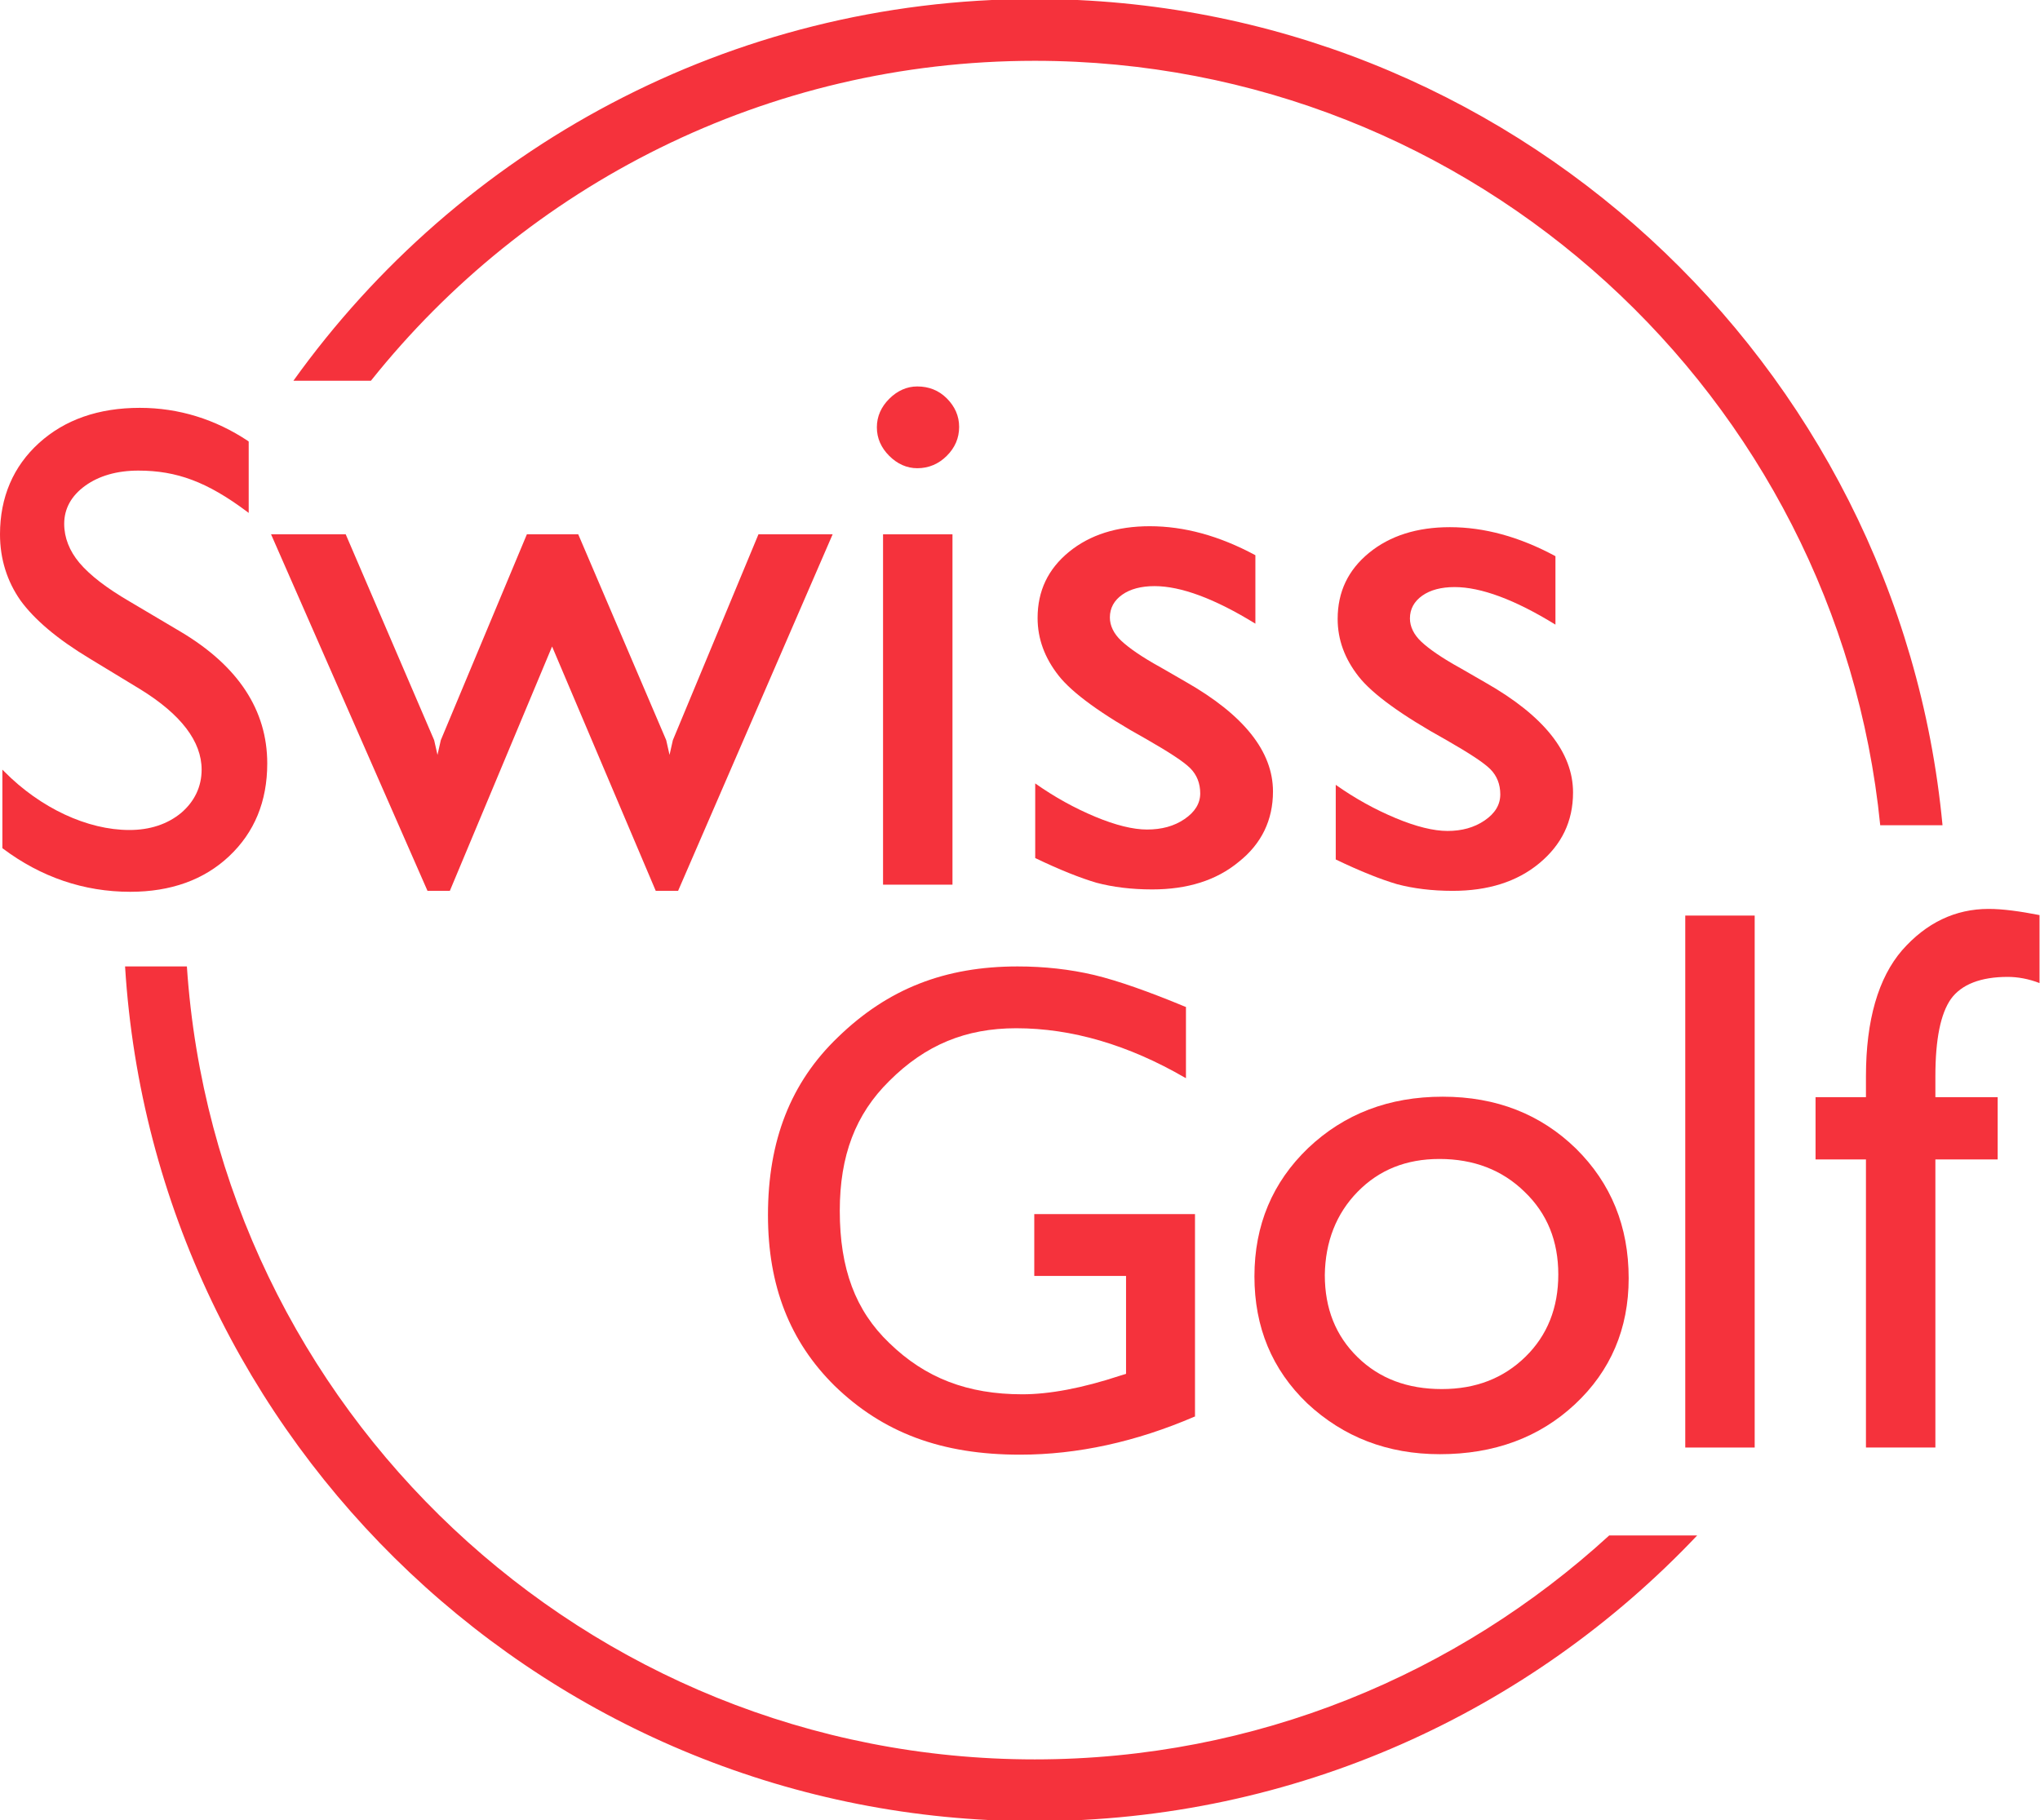
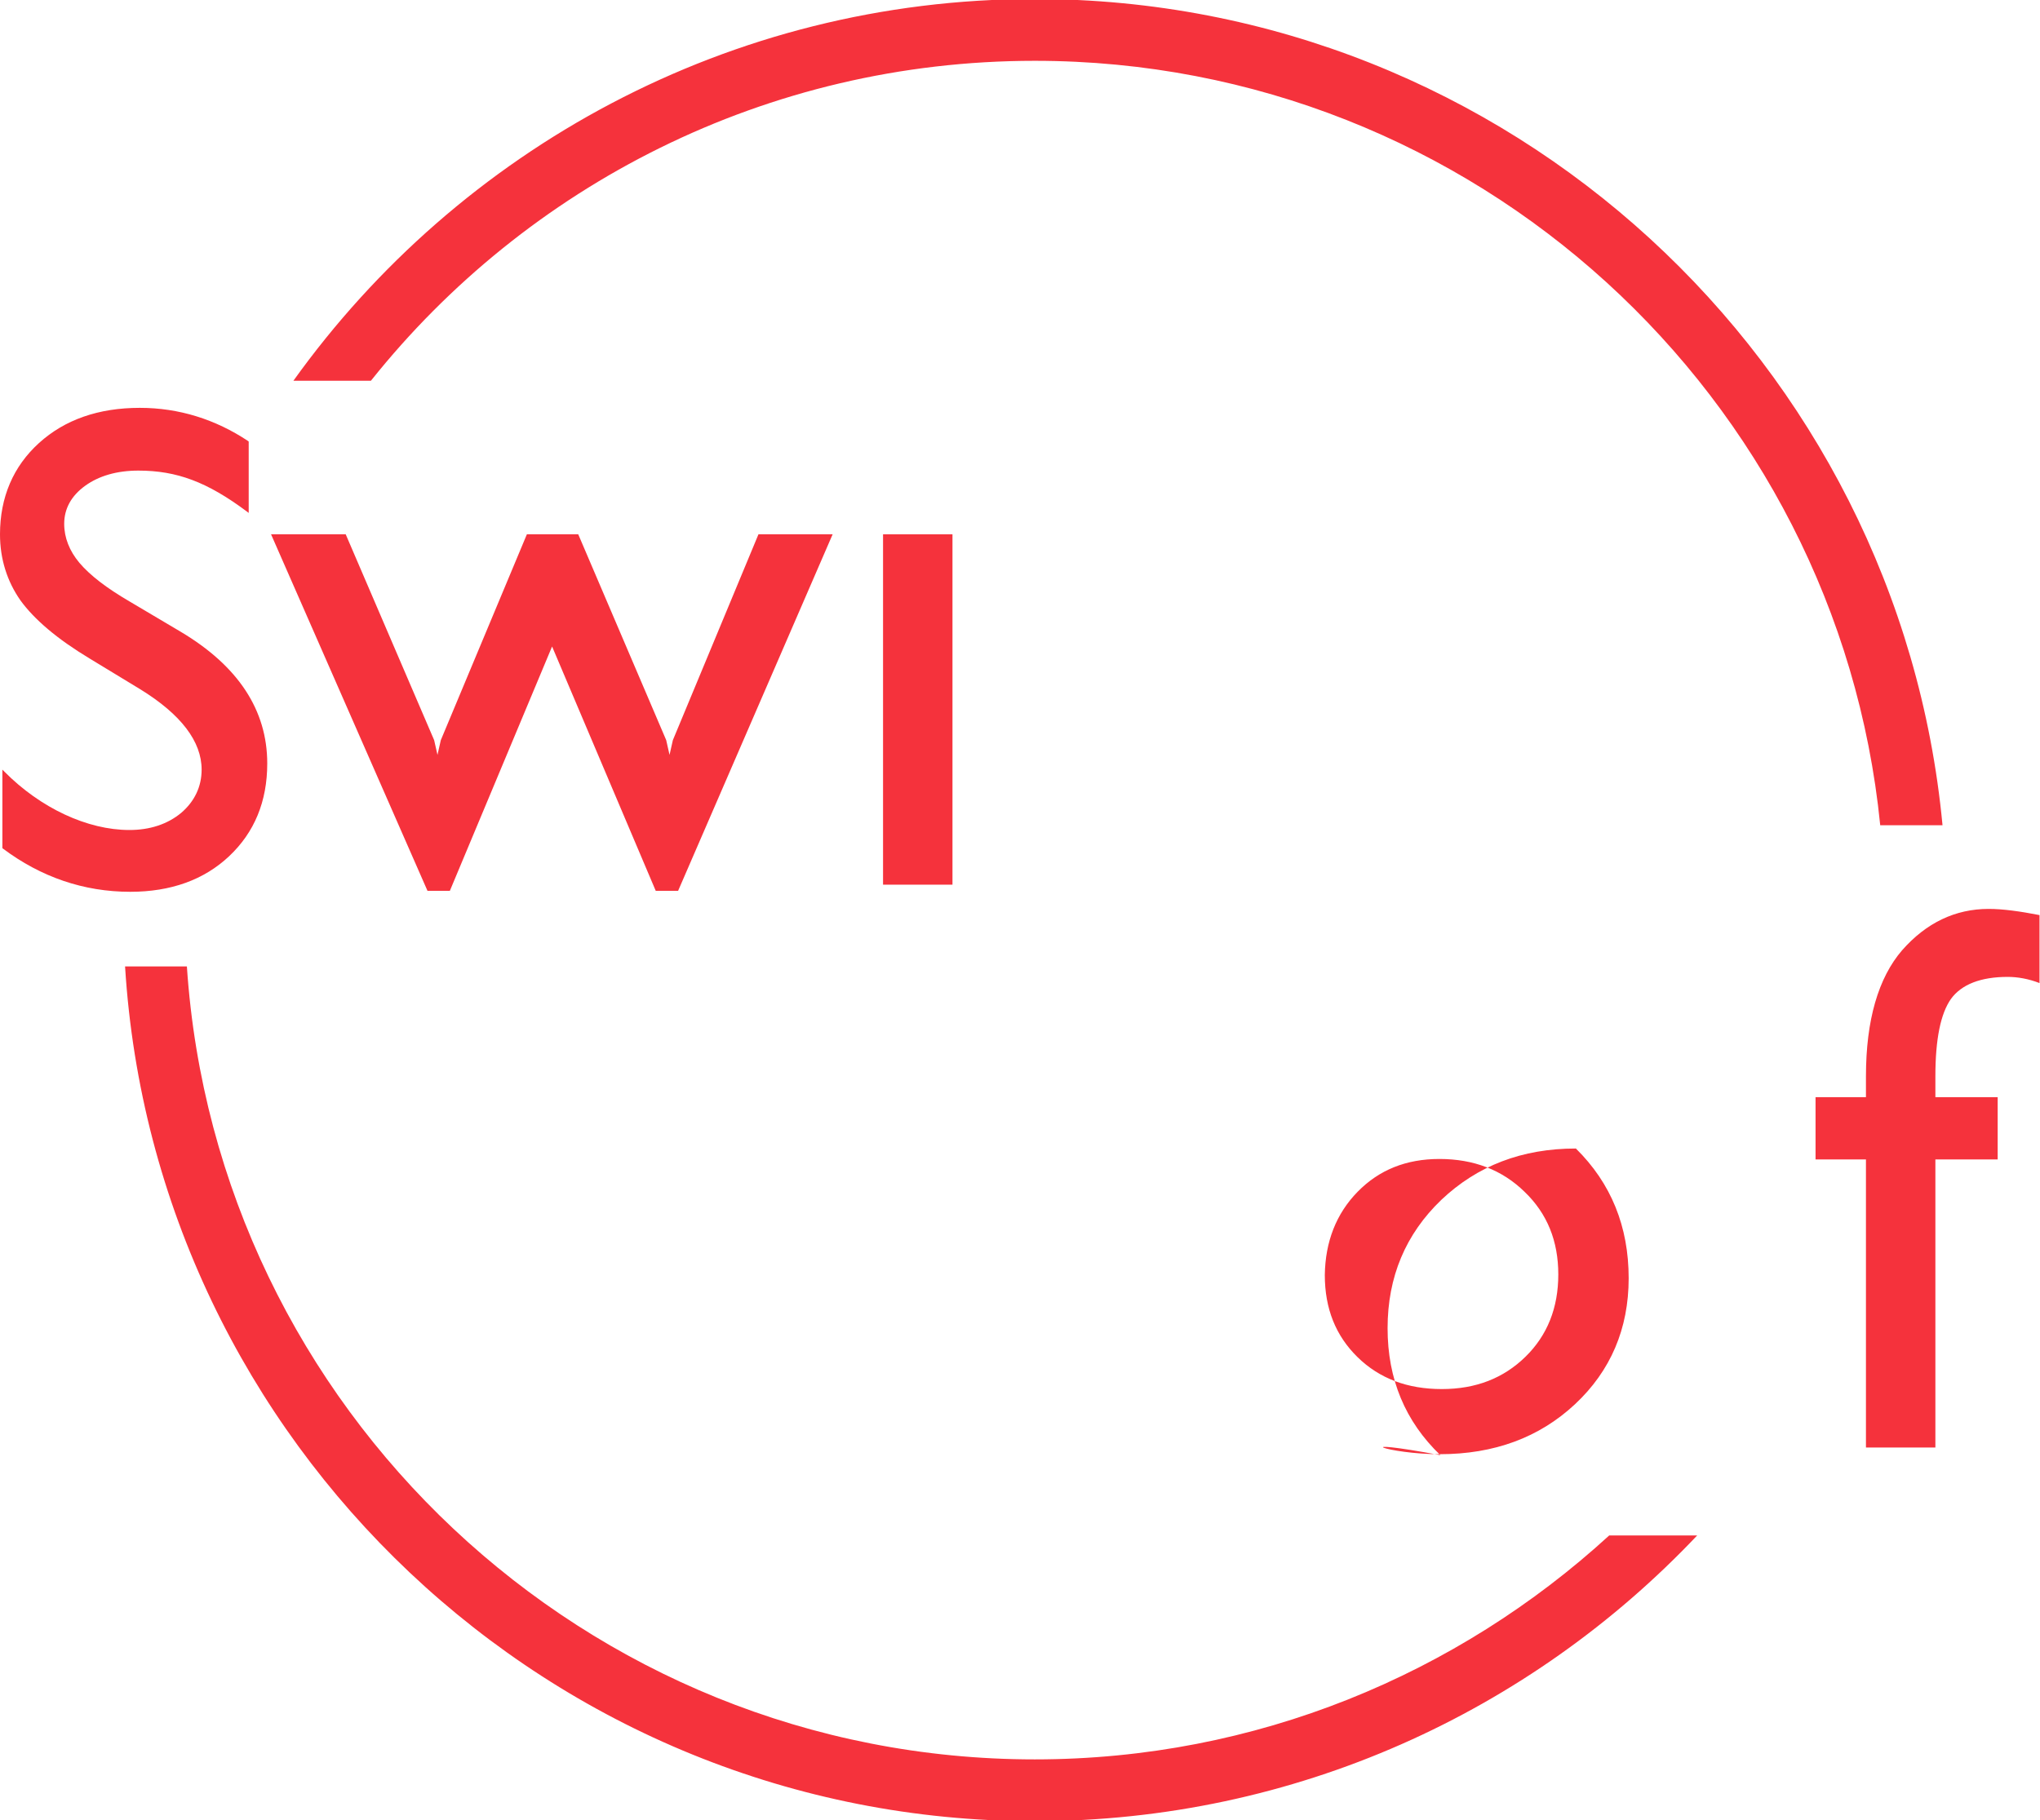
<svg xmlns="http://www.w3.org/2000/svg" preserveAspectRatio="xMidYMid slice" width="400px" height="357px" version="1.1" id="Ebene_1" x="0px" y="0px" viewBox="0 0 429 383.3" style="enable-background:new 0 0 429 383.3;" xml:space="preserve">
  <style type="text/css">
	.st0{fill:#F5323C;}
</style>
  <g>
    <path class="st0" d="M48.2,180.3c5.3-5,8-11.5,8-19.5c0-11.2-6.1-20.5-18.2-27.7l-10.8-6.4c-4.8-2.8-8.3-5.5-10.5-8.1   c-2.1-2.5-3.2-5.3-3.2-8.2c0-3.2,1.5-5.9,4.4-8c2.9-2.1,6.7-3.2,11.2-3.2c8.1,0,14.5,2.4,22.8,8.6l0.4,0.3v-15l-0.1-0.1   c-6.9-4.6-14.6-7-22.8-7c-8.7,0-15.8,2.5-21.2,7.4C2.8,98.3,0,104.8,0,112.6c0,5.2,1.5,9.9,4.3,13.9c2.9,4,7.7,8.1,14.5,12.2   l10.7,6.5c8.6,5.3,12.9,11,12.9,16.9c0,3.6-1.5,6.7-4.3,9.1c-2.9,2.4-6.6,3.6-10.9,3.6c-8.8,0-18.7-4.6-26.3-12.3l-0.4-0.4v16.5   l0.1,0.1c8,6,17,9.1,26.8,9.1C35.9,187.8,42.9,185.3,48.2,180.3z" />
    <polygon class="st0" points="94.6,187.6 116.1,136.2 137.9,187.6 142.6,187.6 175.1,112.6 159.5,112.6 141.5,155.9 140.8,159    140.1,155.9 121.6,112.6 110.8,112.6 92.7,155.9 92,159 91.3,155.9 72.7,112.6 57,112.6 89.9,187.6  " />
    <rect x="185.7" y="112.6" class="st0" width="14.6" height="73.7" />
-     <path class="st0" d="M199.1,84c-1.7-1.7-3.8-2.5-6.2-2.5c-2.2,0-4.2,0.9-5.9,2.6c-1.7,1.7-2.6,3.7-2.6,6c0,2.3,0.9,4.3,2.6,6   c1.7,1.7,3.7,2.6,5.9,2.6c2.4,0,4.5-0.9,6.2-2.6c1.7-1.7,2.6-3.7,2.6-6.1C201.7,87.7,200.8,85.7,199.1,84z" />
-     <path class="st0" d="M267.7,166.7c0-8.4-6.1-16.1-18.4-23.1l-5.2-3c-4-2.2-6.7-4.1-8.3-5.6c-1.6-1.5-2.4-3.2-2.4-4.9   c0-2,0.9-3.6,2.6-4.8c1.7-1.2,4-1.8,6.8-1.8c5.5,0,12.6,2.6,21.2,7.9V117c-7.6-4.1-15-6.1-22.2-6.1c-6.9,0-12.6,1.8-17,5.4   c-4.4,3.6-6.6,8.2-6.6,13.9c0,4.4,1.5,8.4,4.4,12.1c2.9,3.7,9.1,8.2,18.5,13.4c4.7,2.7,7.8,4.7,9.2,6.1s2.1,3.2,2.1,5.3   c0,2.1-1.1,3.9-3.3,5.4c-2.2,1.5-4.8,2.2-7.9,2.2c-2.9,0-6.6-0.9-10.9-2.7c-4.3-1.8-8.5-4.1-12.6-7v15.7c5.2,2.5,9.5,4.2,12.9,5.2   c3.4,0.9,7.3,1.4,11.7,1.4c7.4,0,13.5-1.9,18.2-5.8C265.3,177.7,267.7,172.7,267.7,166.7z" />
-     <path class="st0" d="M312.2,172.8c-2.2,1.5-4.8,2.2-7.8,2.2c-2.9,0-6.6-0.9-10.9-2.7c-4.3-1.8-8.5-4.1-12.6-7V181   c5.2,2.5,9.5,4.2,12.9,5.2c3.4,0.9,7.3,1.4,11.7,1.4c7.4,0,13.5-1.9,18.2-5.8c4.7-3.9,7.1-8.8,7.1-14.9c0-8.4-6.1-16.1-18.4-23.1   l-5.2-3c-4-2.2-6.7-4.1-8.3-5.6c-1.6-1.5-2.4-3.2-2.4-4.9c0-2,0.9-3.6,2.6-4.8c1.7-1.2,4-1.8,6.8-1.8c5.5,0,12.6,2.6,21.2,7.9   v-14.4c-7.6-4.1-15-6.1-22.2-6.1c-6.9,0-12.6,1.8-17,5.4c-4.4,3.6-6.6,8.2-6.6,13.9c0,4.4,1.5,8.4,4.4,12.1   c2.9,3.7,9.1,8.2,18.5,13.4c4.7,2.7,7.8,4.7,9.2,6.1c1.4,1.4,2.1,3.2,2.1,5.3C315.5,169.5,314.4,171.3,312.2,172.8z" />
-     <path class="st0" d="M161.5,255.8c0,14.9,4.6,26.6,14,35.9c10.2,9.9,22.5,14.5,39,14.5c12.1,0,24.4-2.7,36.7-8l0.1,0v-42.6h-33.8   v13h19.3v20.6l-1.3,0.4c-7.9,2.6-14.8,3.9-20.5,3.9c-11.5,0-20.4-3.4-28-10.8c-7.1-6.8-10.4-15.6-10.4-27.8   c0-11.6,3.3-20.3,10.4-27.3c7.6-7.6,16.1-11.1,26.7-11.1c11.7,0,23.6,3.5,35.5,10.4l0.2,0.1V212l-0.1,0c-7.7-3.2-14.2-5.5-19.2-6.7   c-5.1-1.2-10.5-1.8-16.1-1.8c-15.3,0-27.3,4.7-37.8,14.9C166.3,227.9,161.5,240.1,161.5,255.8z" />
-     <path class="st0" d="M302.8,306.1c11.4,0,20.9-3.5,28.4-10.5c7.5-7,11.3-15.9,11.3-26.5c0-10.9-3.7-20-11.1-27.3   c-7.4-7.2-16.7-10.9-28-10.9c-11.3,0-20.7,3.6-28.3,10.8c-7.5,7.2-11.3,16.2-11.3,27c0,10.7,3.7,19.6,11.1,26.7   C282.5,302.5,291.8,306.1,302.8,306.1z M285.5,250.9c4.5-4.6,10.2-6.9,17.2-6.9c7.2,0,13.2,2.3,17.9,6.9c4.8,4.6,7.1,10.4,7.1,17.4   c0,7-2.3,12.8-6.9,17.3c-4.6,4.5-10.4,6.8-17.6,6.8c-7.2,0-13.1-2.2-17.7-6.7c-4.6-4.5-6.9-10.2-6.9-17.3   C278.7,261.4,281,255.5,285.5,250.9z" />
-     <rect x="354.4" y="192.8" class="st0" width="14.6" height="111.9" />
+     <path class="st0" d="M302.8,306.1c11.4,0,20.9-3.5,28.4-10.5c7.5-7,11.3-15.9,11.3-26.5c0-10.9-3.7-20-11.1-27.3   c-11.3,0-20.7,3.6-28.3,10.8c-7.5,7.2-11.3,16.2-11.3,27c0,10.7,3.7,19.6,11.1,26.7   C282.5,302.5,291.8,306.1,302.8,306.1z M285.5,250.9c4.5-4.6,10.2-6.9,17.2-6.9c7.2,0,13.2,2.3,17.9,6.9c4.8,4.6,7.1,10.4,7.1,17.4   c0,7-2.3,12.8-6.9,17.3c-4.6,4.5-10.4,6.8-17.6,6.8c-7.2,0-13.1-2.2-17.7-6.7c-4.6-4.5-6.9-10.2-6.9-17.3   C278.7,261.4,281,255.5,285.5,250.9z" />
    <path class="st0" d="M418.2,191.4c-7,0-13.1,2.9-18.2,8.7c-5,5.8-7.6,14.7-7.6,26.5v4.4h-10.6v13.1h10.6v60.6h14.6v-60.6h13.1   v-13.1h-13.1v-4.4c0-7.8,1.1-13.2,3.3-16.3c2.2-3,6.2-4.6,11.9-4.6c2.1,0,4.4,0.4,6.7,1.3v-14.3   C424.8,191.9,421.2,191.4,418.2,191.4z" />
    <path class="st0" d="M217.6,370.3c-94.5,0-172.1-73.8-178.3-166.8h-13c6.2,100.2,89.6,179.8,191.3,179.8   c54.8,0,104.3-23.1,139.3-60.1h-18.5C306.5,352.4,264.1,370.3,217.6,370.3z" />
    <path class="st0" d="M217.6,13c92.5,0,168.8,70.6,177.8,160.8h13.1C399.3,76.4,317.2,0,217.6,0C153.4,0,96.5,31.7,61.7,80.3H78   C110.7,39.3,161.1,13,217.6,13z" />
  </g>
</svg>